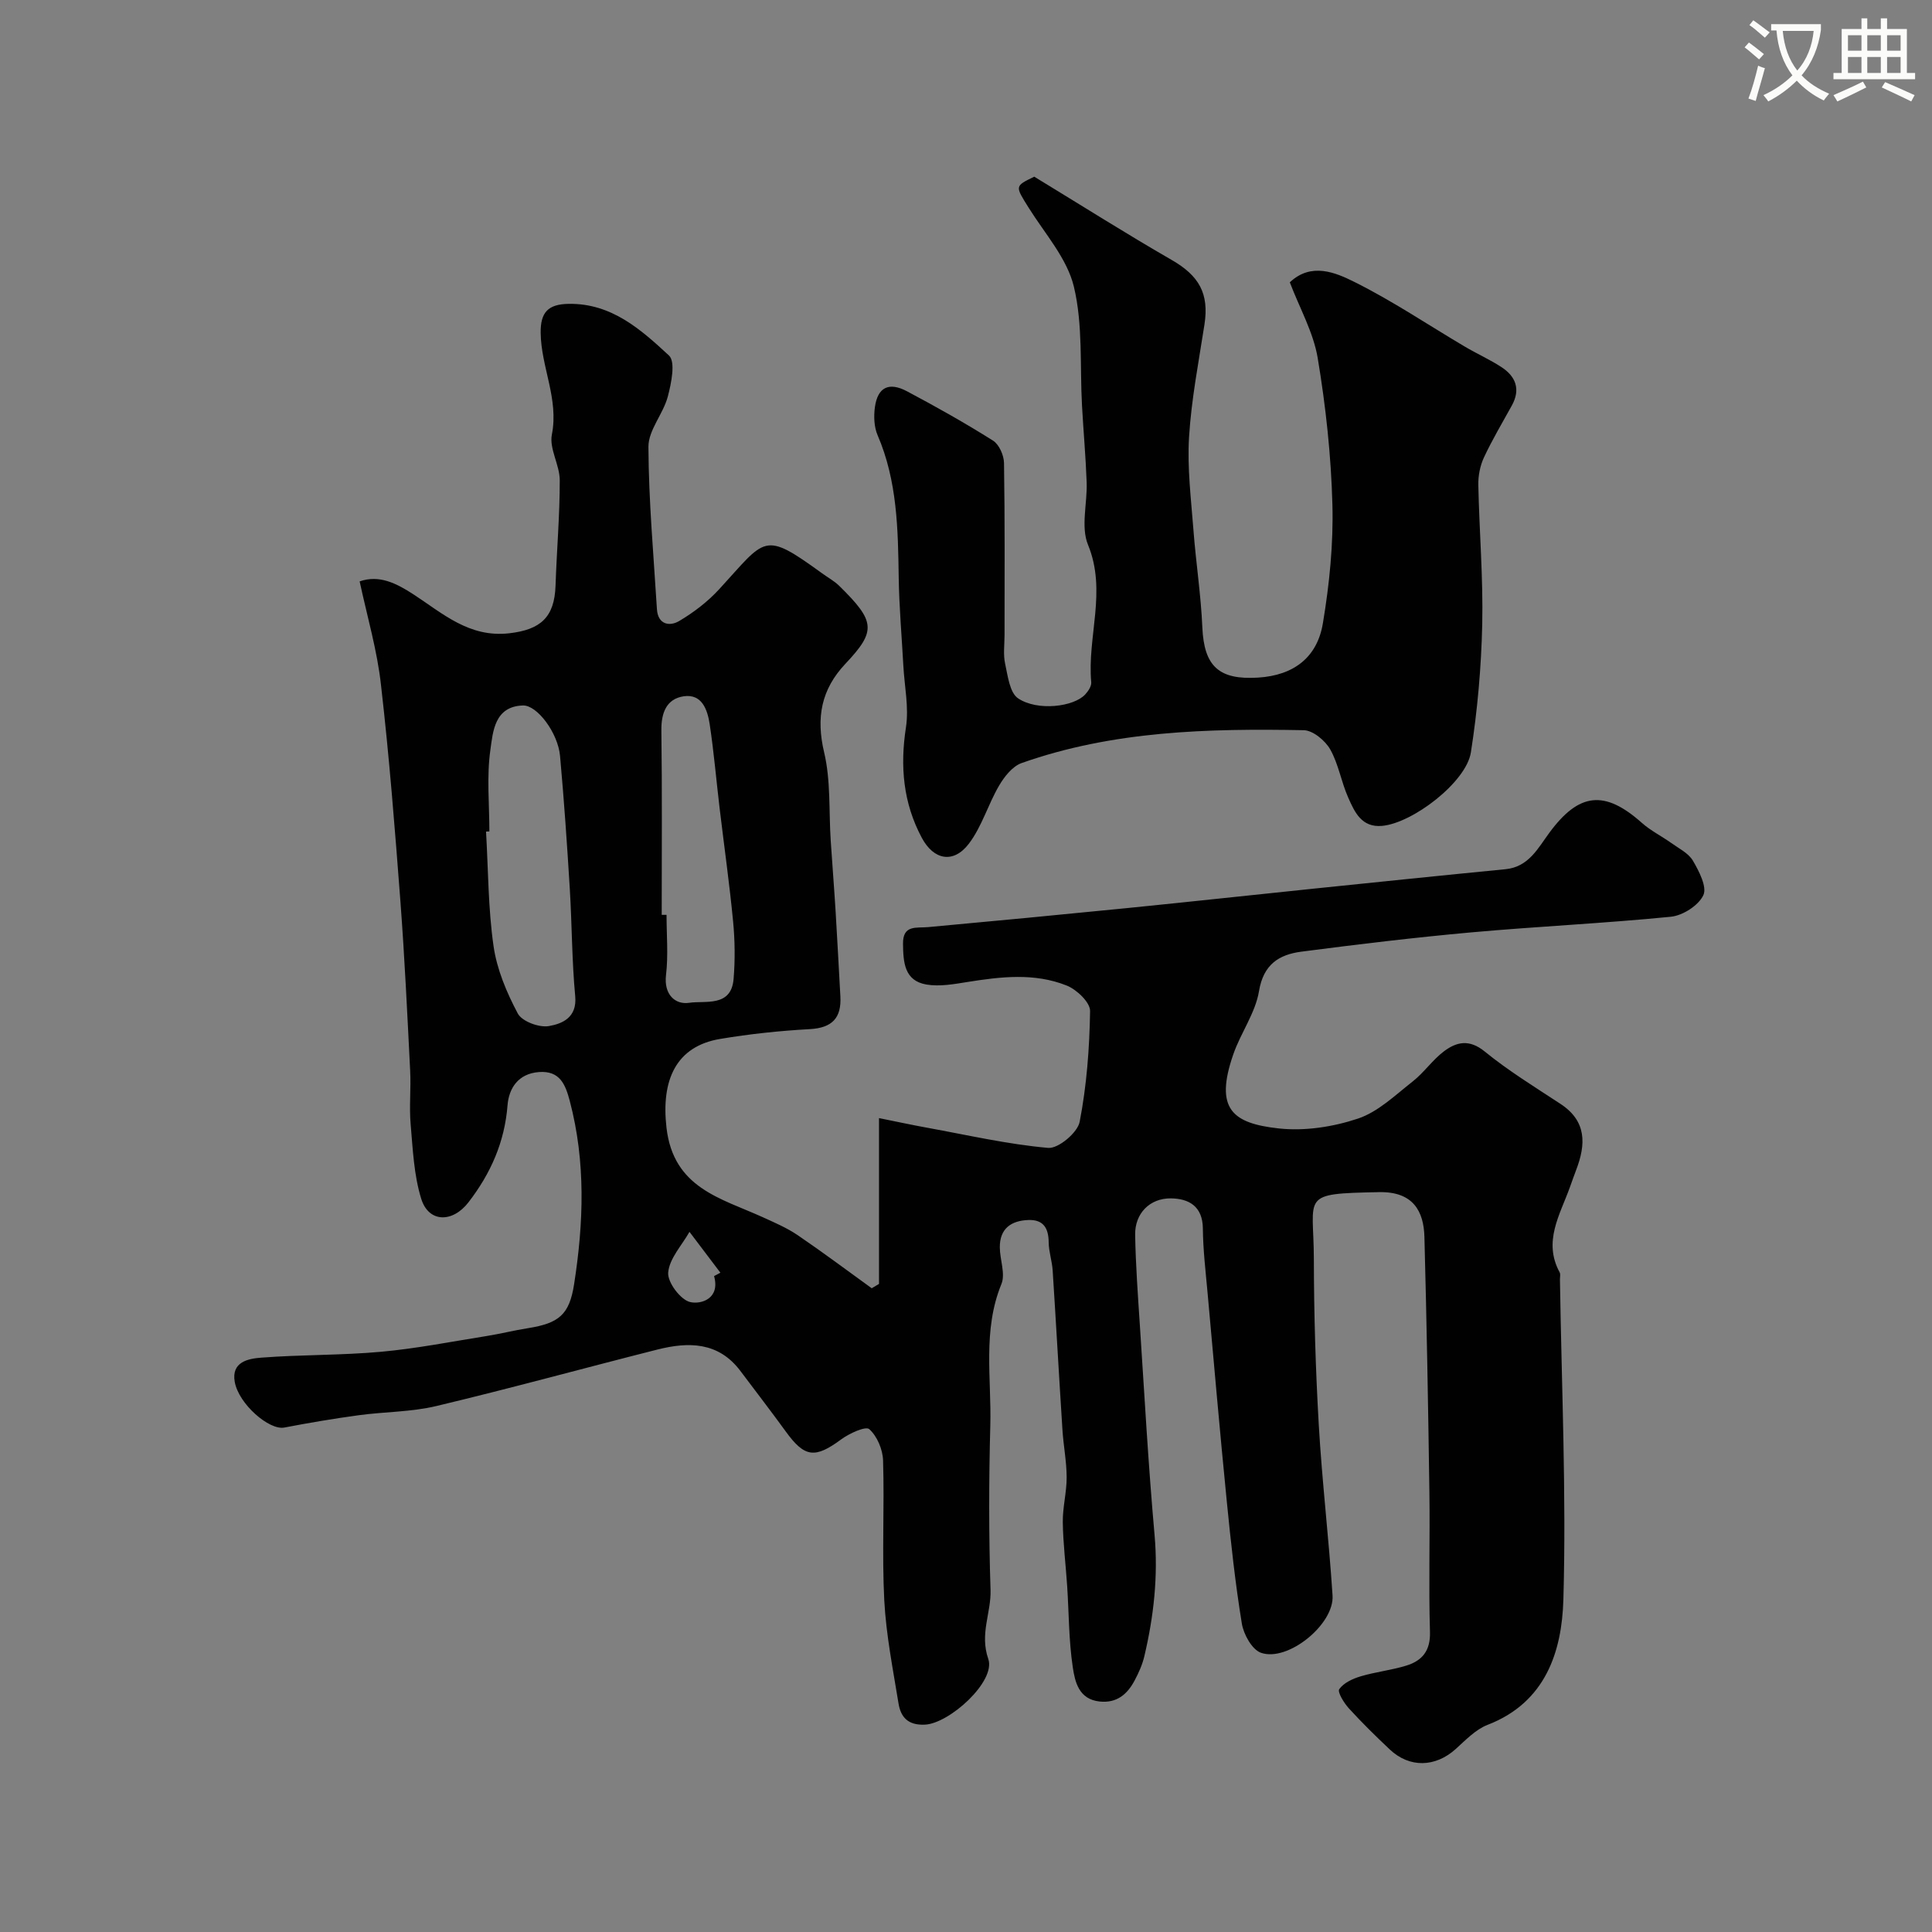
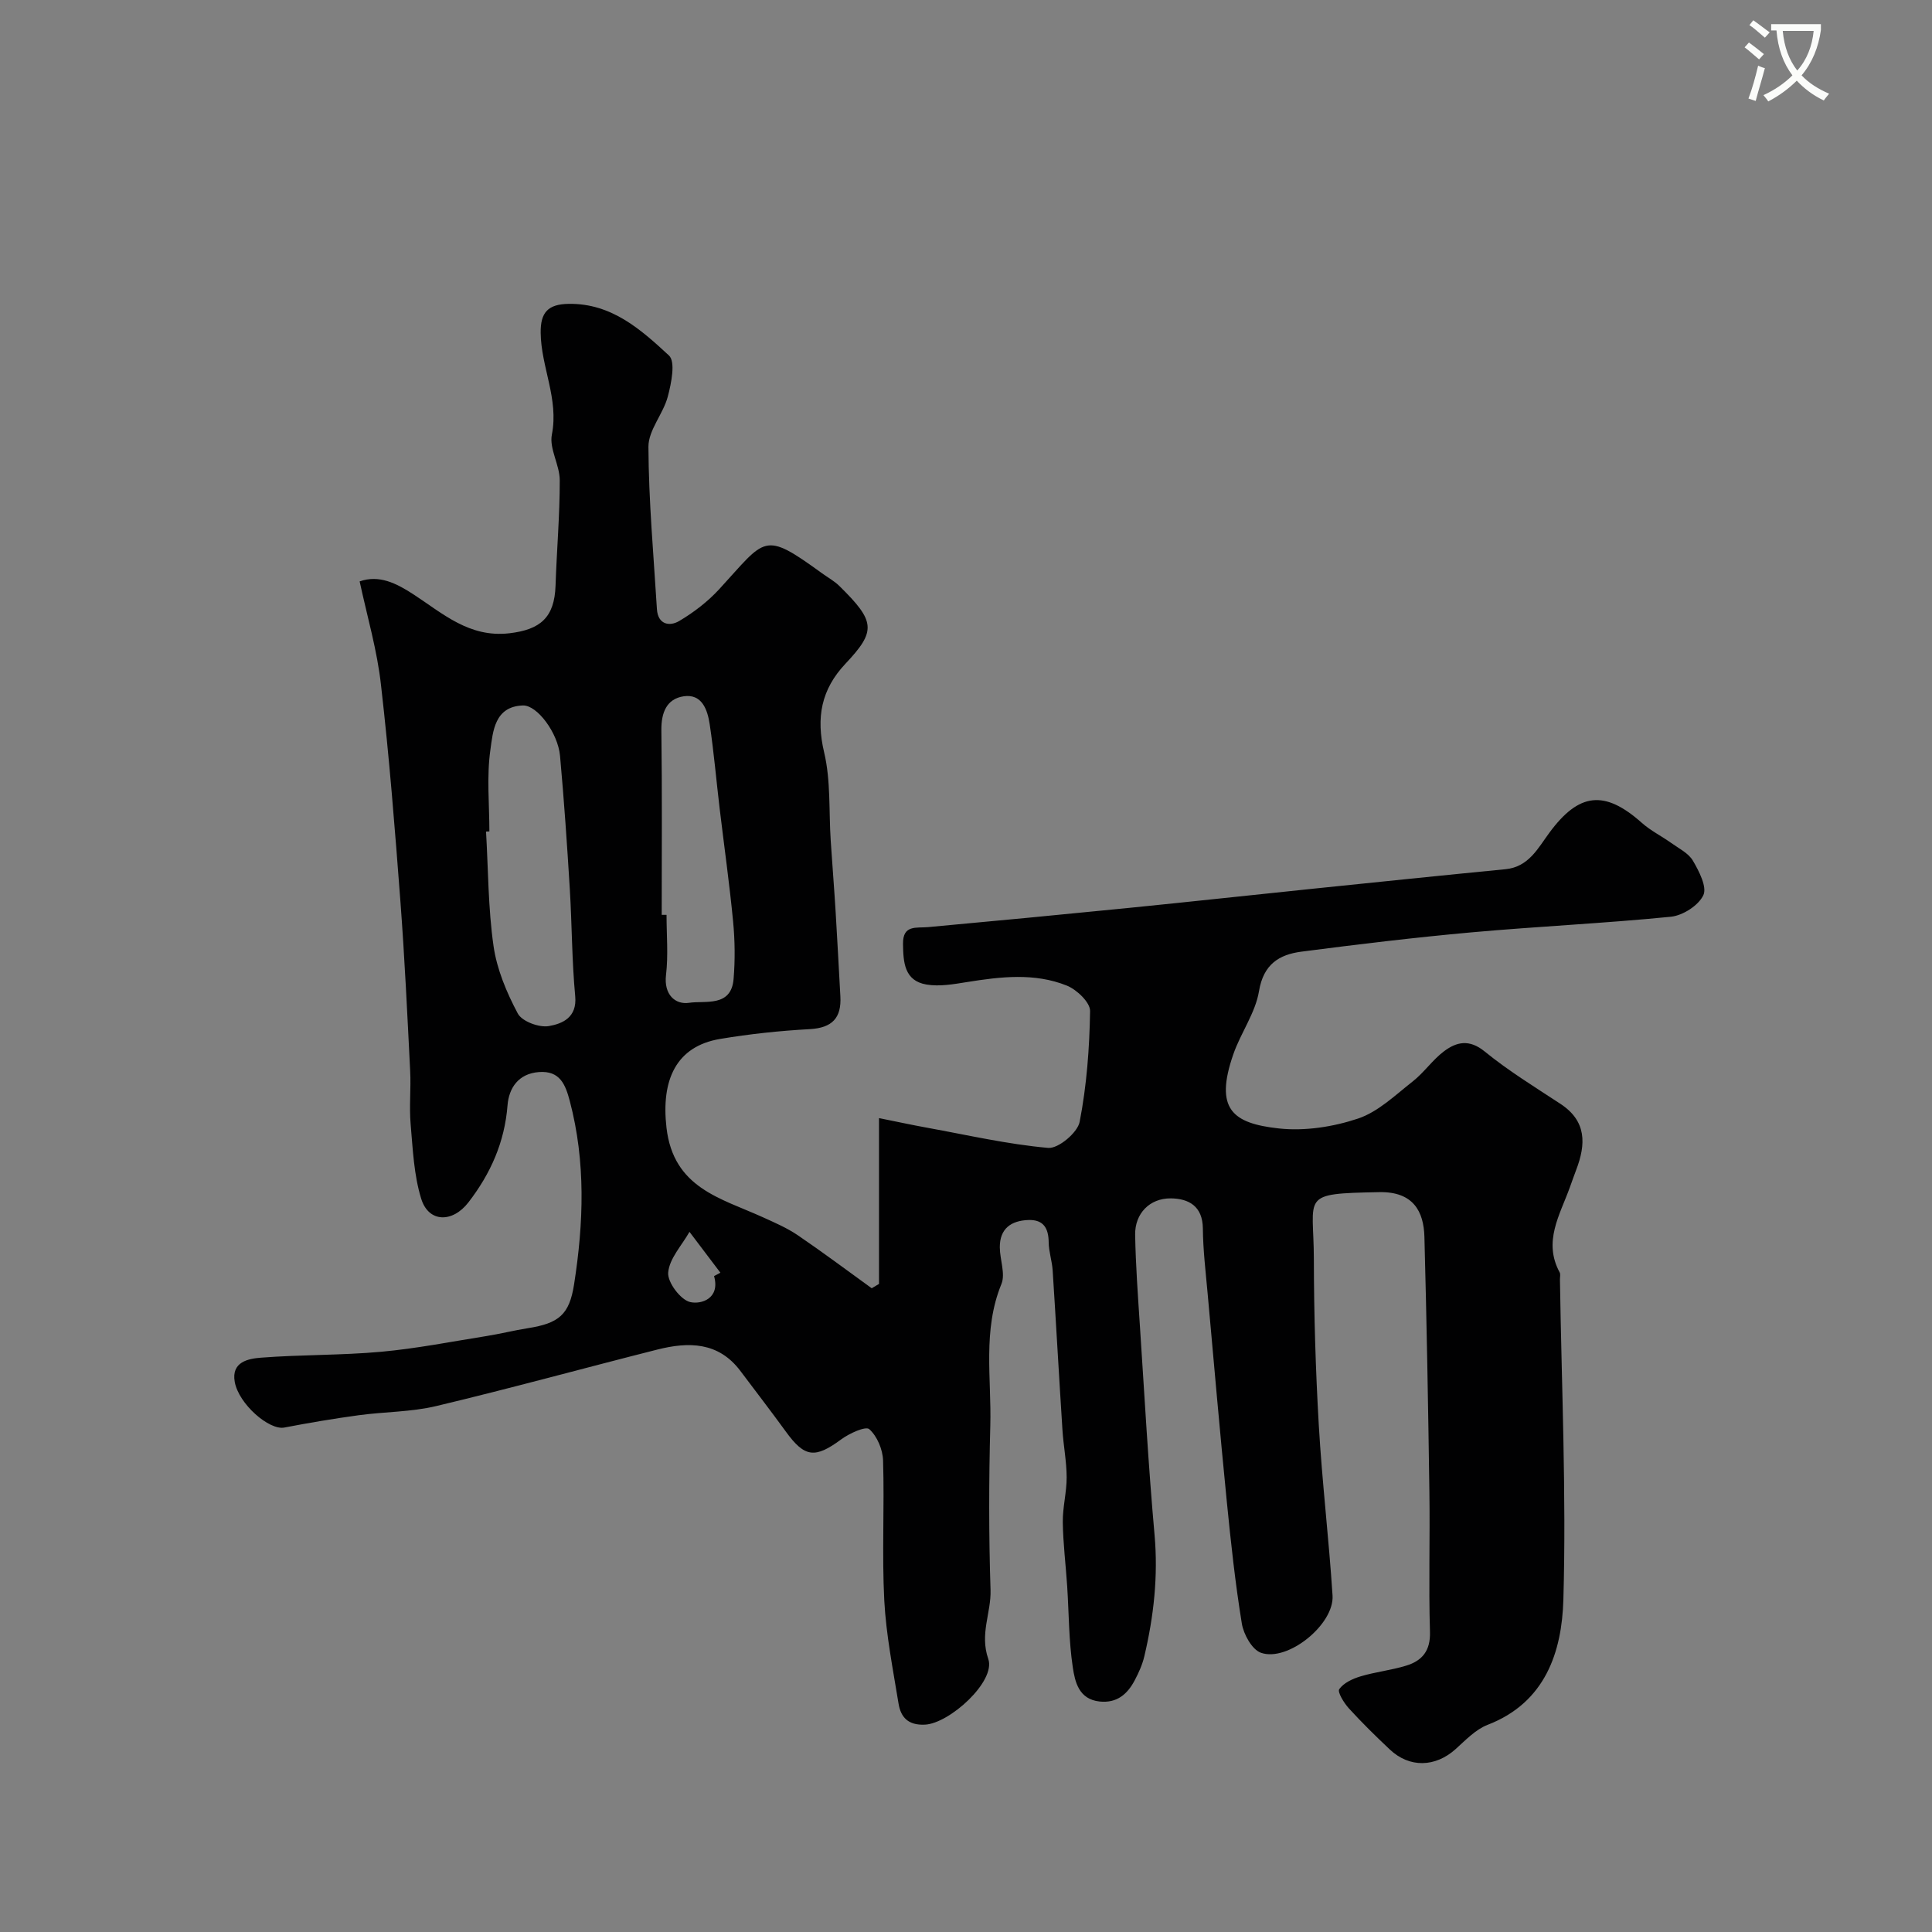
<svg xmlns="http://www.w3.org/2000/svg" enable-background="new 0 0 400 400" viewBox="0 0 400 400">
  <rect x="0" y="0" width="400" height="400" fill="#808080" stroke="none" />
  <path d="m362.1 8.8c1.1.8 2.1 1.6 3.1 2.4l-1 1.1c-1.3-1.1-2.3-2-3-2.5zm1.9 4.8c.5.2.9.4 1.4.5-.6 2.3-1.3 4.5-1.9 6.8l-1.5-.5c.8-2.1 1.4-4.3 2-6.8zm-1-9.4c1.3.9 2.4 1.8 3.4 2.5l-1 1.1c-1.4-1.2-2.4-2.1-3.2-2.6zm3.7 2.2v-1.4h10.3v1.2c-.5 3.6-1.8 6.8-4 9.4 1.5 1.6 3.4 2.8 5.7 3.8-.3.4-.7.8-1.1 1.4-2.3-1.1-4.1-2.5-5.6-4.1-1.6 1.6-3.6 3.1-5.9 4.3-.3-.5-.7-.9-1-1.3 2.4-1.1 4.4-2.5 6-4.1-1.9-2.5-3-5.6-3.3-9.3h-1.1zm8.8 0h-6.4c.3 3.3 1.3 6 3 8.2 2-2.2 3.1-5.1 3.4-8.2z" fill="#fbfcfa" />
-   <path d="m385.3 3.8h1.3v2.2h2.8v-2.2h1.3v2.2h4.1v9.1h1.7v1.3h-16.9v-1.3h1.7v-9.1h4.1v-2.2zm.4 13.1.7 1.2c-1.8.9-3.8 1.9-6 2.9-.2-.4-.5-.8-.8-1.3 2.3-1 4.3-1.9 6.1-2.8zm-3.1-6.4h2.8v-3.2h-2.8zm0 4.6h2.8v-3.3h-2.8zm4-4.6h2.8v-3.2h-2.8zm0 4.6h2.8v-3.3h-2.8zm3.7 1.9c2.1.9 4.1 1.8 6.1 2.7l-.7 1.3c-2.2-1.1-4.2-2-6.1-2.9zm3.2-9.7h-2.8v3.2h2.8zm-2.8 7.8h2.8v-3.3h-2.8z" fill="#fbfcfa" />
  <g fill="#010102">
    <path d="m74.46 120.37c4.03-1.41 7.57.37 11.1 2.66 6.09 3.96 11.58 9.05 19.91 8.08 6.42-.75 9.33-3.27 9.55-9.87.24-7.27.88-14.53.87-21.8 0-3.17-2.21-6.54-1.63-9.47 1.46-7.4-2.24-13.97-2.32-21.06-.05-4.2 1.48-5.94 5.81-6 8.89-.13 14.95 5.33 20.75 10.69 1.4 1.29.49 5.75-.24 8.51-.95 3.59-4.02 6.94-4.01 10.39.05 11.21 1.07 22.42 1.76 33.62.2 3.2 2.62 3.63 4.6 2.46 3.03-1.79 5.94-4.03 8.32-6.62 9.72-10.58 9-12.17 21.3-3.24 1.19.86 2.52 1.58 3.55 2.6 7.47 7.35 7.68 9.29 1.26 16.1-5.01 5.31-6.12 11.14-4.41 18.36 1.39 5.86.96 12.14 1.36 18.24.32 4.93.72 9.85 1.02 14.77.36 5.83.65 11.67.98 17.5.25 4.46-1.69 6.52-6.32 6.78-6.21.34-12.44 1-18.58 2.03-9.13 1.53-12.24 8.5-11.1 18.39 1.45 12.49 11.21 14.56 19.89 18.5 2.49 1.13 5.05 2.23 7.29 3.75 5.19 3.53 10.22 7.3 15.31 10.98.5-.3 1.01-.6 1.51-.9 0-11.04 0-22.07 0-34.33 3.64.73 6.84 1.43 10.06 2.01 8.31 1.51 16.59 3.42 24.97 4.16 2.09.18 6.07-3.15 6.51-5.39 1.46-7.52 2.04-15.27 2.16-22.95.03-1.78-2.75-4.43-4.81-5.26-6.7-2.69-13.73-1.85-20.7-.73-2.75.44-5.66.96-8.35.51-4.61-.77-4.82-4.63-4.87-8.42-.06-4 2.75-3.25 5.19-3.47 13.74-1.26 27.47-2.57 41.2-3.94 12.9-1.29 25.79-2.7 38.68-4.03 13.22-1.36 26.44-2.73 39.67-4.02 4.8-.47 6.73-4.37 9.08-7.55 6.11-8.3 11.42-8.93 19.15-2.04 1.81 1.61 4.06 2.72 6.05 4.14 1.59 1.14 3.6 2.12 4.52 3.69 1.27 2.17 2.96 5.44 2.16 7.14-1 2.13-4.25 4.21-6.72 4.46-13.76 1.37-27.58 2-41.35 3.24-11.74 1.06-23.45 2.47-35.14 3.99-4.62.6-7.87 2.61-8.79 8.19-.75 4.52-3.78 8.62-5.32 13.07-3.95 11.38-.11 14.29 9.41 15.34 5.37.59 11.26-.32 16.41-2.04 4.18-1.4 7.73-4.87 11.34-7.7 2.34-1.84 4.09-4.45 6.46-6.23 2.61-1.96 5.24-2.56 8.43.04 4.91 4 10.37 7.35 15.68 10.84 5.46 3.58 5.29 8.37 3.26 13.68-.46 1.21-.89 2.44-1.33 3.66-2.05 5.68-5.55 11.19-2.09 17.55.21.39.05.99.06 1.48.33 22.1 1.34 44.22.71 66.29-.31 10.73-3.67 21.28-15.69 25.91-2.49.96-4.56 3.17-6.63 5.03-4.2 3.77-9.55 3.92-13.63.06-2.91-2.74-5.77-5.55-8.46-8.5-1.01-1.11-2.41-3.38-1.99-3.98.91-1.3 2.78-2.16 4.42-2.65 3.11-.93 6.39-1.27 9.48-2.23 3.26-1.01 5-3.06 4.88-6.97-.29-9.66.02-19.33-.12-28.99-.25-17.6-.56-35.2-1.03-52.8-.14-5.24-2.28-9.4-9.36-9.26-16.59.32-13.55.55-13.53 13.9.02 11.43.36 22.88 1.02 34.3.68 11.79 2.09 23.53 2.85 35.32.38 5.97-9.28 13.8-14.82 11.85-1.85-.65-3.59-3.8-3.96-6.04-1.37-8.39-2.28-16.87-3.12-25.34-1.43-14.39-2.68-28.79-3.98-43.2-.4-4.42-.93-8.84-.97-13.27-.05-4.61-2.91-6.18-6.61-6.23-4.42-.05-7.48 3.16-7.41 7.54.11 6.27.57 12.53.98 18.79.95 14.46 1.75 28.93 3.04 43.36.76 8.56-.17 16.86-2.12 25.12-.4 1.71-1.15 3.38-1.98 4.95-1.51 2.88-3.69 4.79-7.28 4.41-4.31-.46-5.1-4.08-5.55-7.08-.83-5.52-.8-11.18-1.16-16.77-.29-4.43-.85-8.85-.91-13.28-.04-3.09.81-6.19.8-9.29-.01-3.26-.66-6.52-.87-9.79-.71-11.03-1.32-22.06-2.03-33.08-.13-1.93-.8-3.84-.82-5.77-.03-2.93-1.07-4.73-4.19-4.63-3.59.12-5.95 1.78-5.93 5.65.01 2.56 1.2 5.48.33 7.61-3.93 9.6-2.03 19.54-2.3 29.33-.3 11.32-.32 22.67.05 33.99.15 4.75-2.28 9.08-.47 14.29 1.62 4.64-8.04 13.38-13.12 13.61-3.46.16-4.99-1.51-5.46-4.38-1.15-7.09-2.57-14.19-2.95-21.34-.5-9.64.05-19.33-.25-28.98-.07-2.27-1.23-5.03-2.86-6.48-.75-.67-4.13.88-5.8 2.11-5.42 4-7.56 3.79-11.46-1.59-3.08-4.24-6.27-8.38-9.42-12.57-4.54-6.04-10.72-6.06-17.18-4.43-15.27 3.86-30.47 8.05-45.79 11.7-5.21 1.24-10.72 1.17-16.07 1.9-5.15.7-10.28 1.57-15.39 2.55-3.12.6-9.44-4.86-10.26-9.46-.74-4.16 2.83-4.81 5.46-5.01 8.26-.64 16.59-.47 24.84-1.22 7.28-.66 14.5-2.09 21.73-3.24 2.89-.46 5.75-1.18 8.64-1.64 6.46-1.02 8.61-2.8 9.59-9.1 1.98-12.68 2.43-25.35-.89-37.93-.9-3.41-2.04-6.34-6.41-6-4.28.33-6.2 3.36-6.48 6.87-.6 7.65-3.5 14.15-8.1 20.11-3.29 4.26-8.23 4.22-9.77-.74-1.52-4.9-1.74-10.25-2.19-15.43-.32-3.67.09-7.39-.1-11.08-.59-11.7-1.14-23.41-2.02-35.09-1.13-14.91-2.3-29.83-4.01-44.69-.77-7.17-2.86-14.23-4.43-21.54zm26.86 51.77c-.23.01-.46.02-.69.03.46 7.91.43 15.88 1.55 23.69.69 4.83 2.71 9.63 5.02 13.97.87 1.64 4.41 2.96 6.43 2.61 2.77-.48 5.88-1.75 5.46-6.19-.69-7.38-.67-14.83-1.12-22.24-.56-9.18-1.19-18.35-2.02-27.51-.43-4.76-4.74-10.53-7.68-10.44-5.89.19-6.21 5.41-6.74 9.18-.79 5.54-.21 11.26-.21 16.9zm35.68 17.27h1c0 4.16.38 8.36-.11 12.46-.48 4.06 1.93 6.18 4.79 5.75 3.3-.5 8.71.96 9.2-4.92.33-3.95.28-7.99-.1-11.94-.75-7.79-1.85-15.55-2.78-23.33-.7-5.84-1.19-11.7-2.07-17.51-.45-2.95-1.58-6.32-5.38-5.76-3.55.53-4.66 3.4-4.62 7.03.17 12.74.07 25.48.07 38.22zm10.84 74.79c.44-.23.88-.46 1.31-.7-2.13-2.82-4.27-5.64-6.4-8.46-1.58 2.8-4.16 5.51-4.41 8.43-.17 2.02 2.57 5.66 4.56 6.11 2.26.52 6.25-.7 4.94-5.38z" />
-     <path d="m214.13 36.58c10.07 6.13 19.13 11.87 28.42 17.22 5.72 3.29 7.81 6.97 6.82 13.39-1.2 7.75-2.71 15.5-3.19 23.3-.39 6.38.42 12.85.91 19.26.51 6.71 1.55 13.39 1.84 20.11.35 8.14 3.47 10.94 11.56 10.43 7.45-.47 12.24-4.25 13.4-11.25 1.35-8.09 2.19-16.4 1.97-24.57-.27-10.14-1.37-20.32-3.04-30.33-.89-5.32-3.73-10.31-5.78-15.69 4.43-4.17 9.42-2.06 13.45-.04 7.86 3.92 15.2 8.87 22.78 13.35 2.5 1.48 5.18 2.67 7.61 4.26 2.95 1.93 3.97 4.59 2.14 7.92-1.97 3.58-4.07 7.09-5.79 10.78-.8 1.72-1.2 3.8-1.16 5.7.2 9.62 1.02 19.25.81 28.86-.2 8.85-.98 17.75-2.35 26.5-.97 6.17-12.04 14.63-18.38 15.21-4.26.38-5.69-2.87-7.01-5.84-1.45-3.25-2.01-6.95-3.74-10.01-1.04-1.82-3.57-3.92-5.46-3.96-19.76-.37-39.49.11-58.42 6.8-1.9.67-3.59 2.82-4.68 4.69-2.28 3.89-3.55 8.46-6.24 12-3.19 4.2-7.29 3.4-9.75-1.21-3.86-7.22-4.53-14.8-3.28-22.89.63-4.11-.31-8.47-.54-12.71-.33-6.09-.87-12.19-.96-18.28-.15-10.03-.29-20-4.37-29.47-.74-1.71-.82-3.92-.56-5.82.57-4.09 2.87-5.28 6.64-3.28 6.05 3.21 12.03 6.57 17.82 10.22 1.26.8 2.25 3.04 2.27 4.64.19 11.85.11 23.71.11 35.56 0 2-.3 4.07.12 5.98.55 2.53.95 6.02 2.69 7.18 4.02 2.69 11.53 1.75 13.89-.81.62-.67 1.32-1.72 1.25-2.52-.87-9.44 3.28-18.86-.67-28.47-1.53-3.72-.12-8.61-.28-12.95-.19-5.28-.67-10.55-.96-15.82-.46-8.24.21-16.75-1.68-24.65-1.4-5.86-6.01-10.99-9.36-16.35-2.83-4.53-2.93-4.46 1.15-6.44z" />
  </g>
</svg>